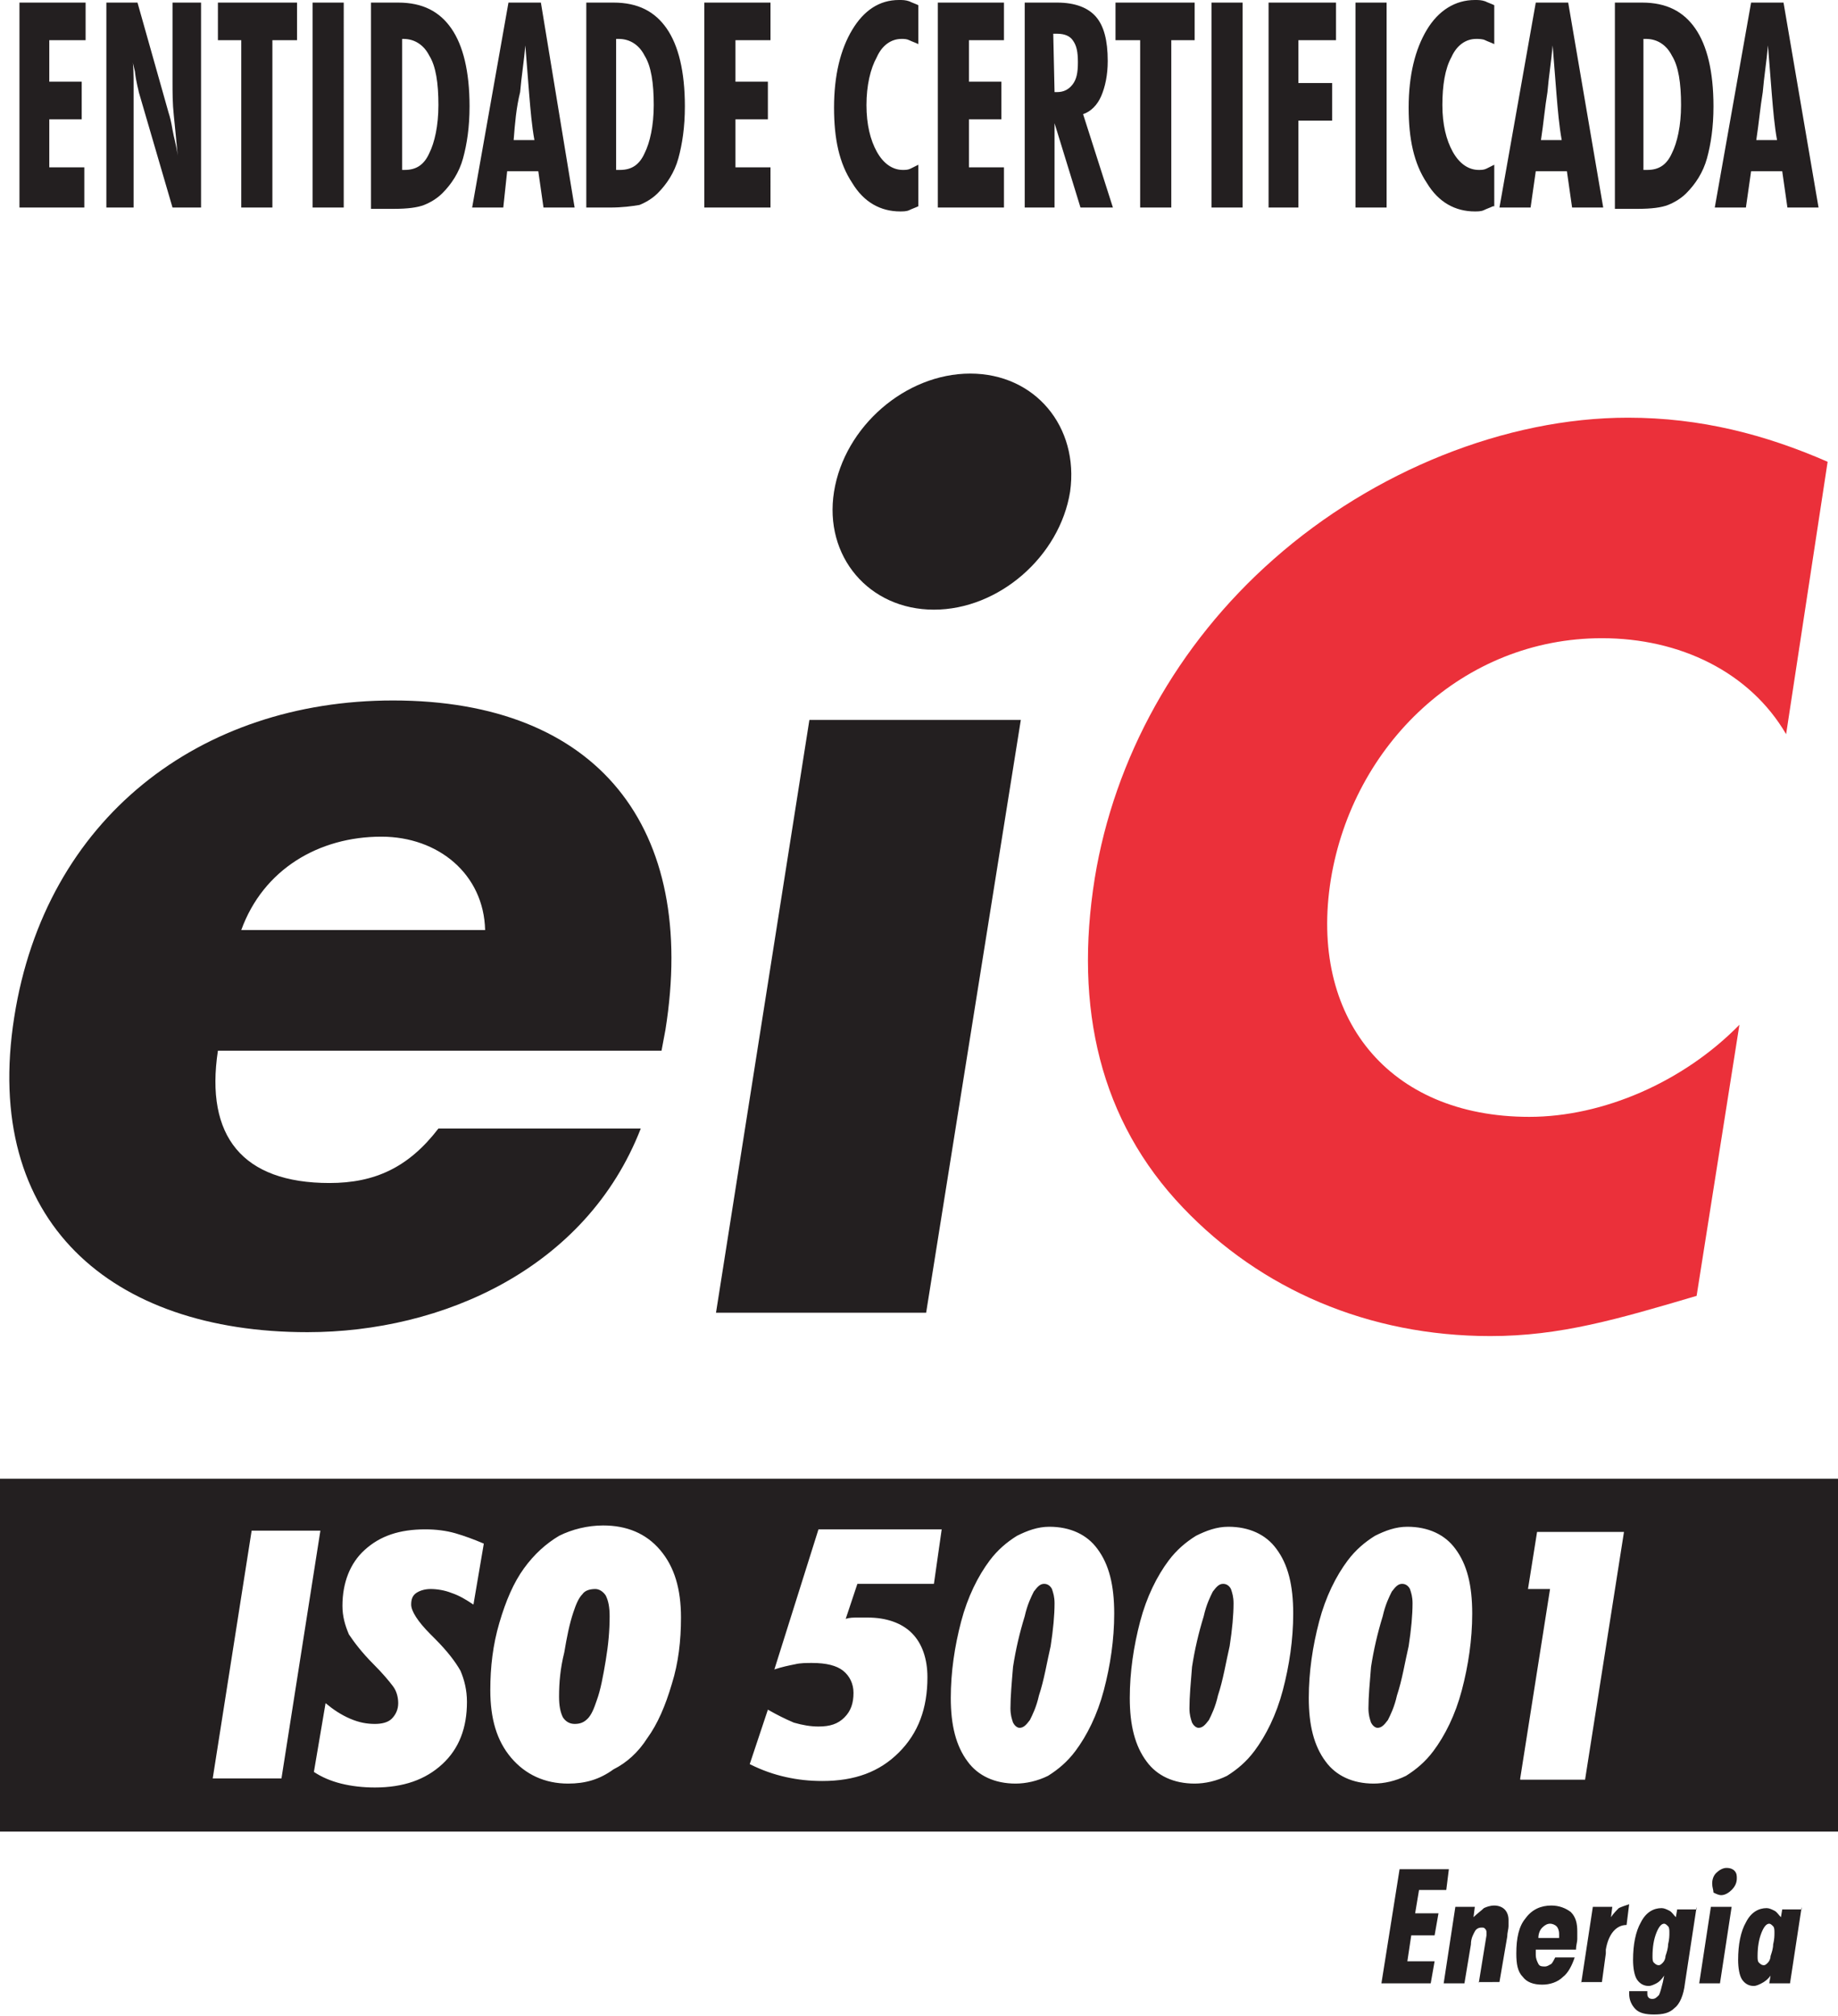
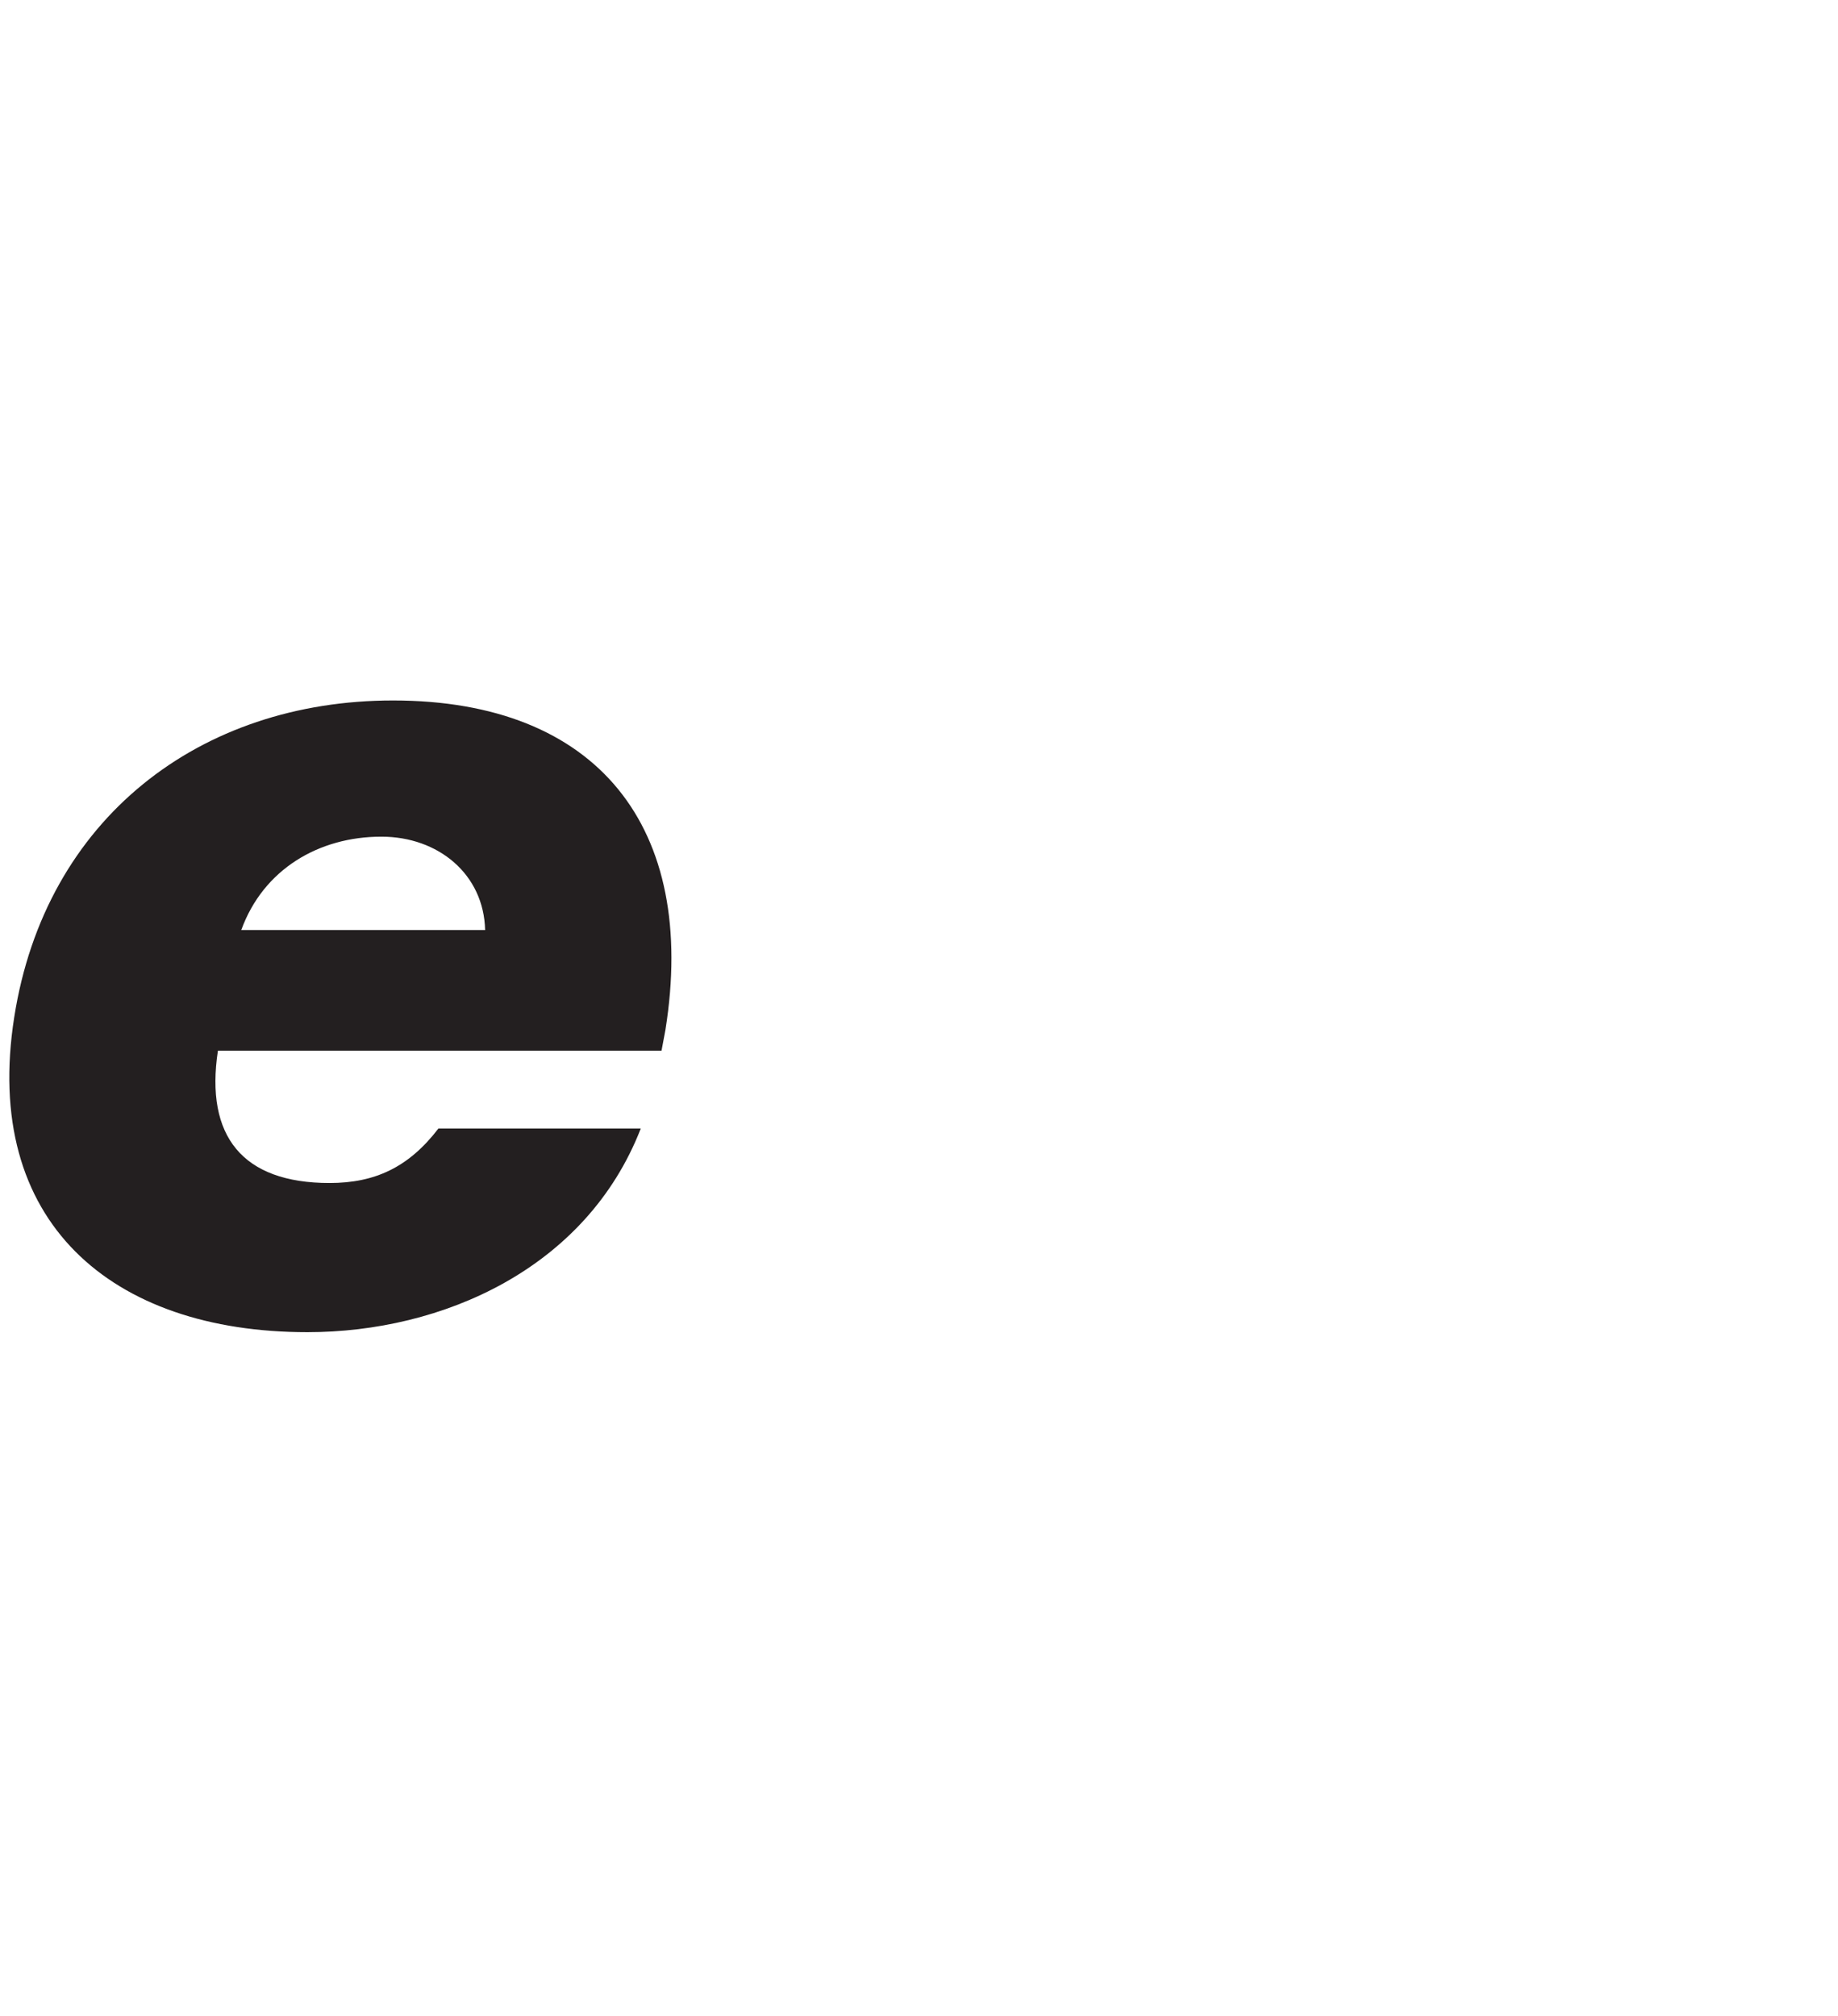
<svg xmlns="http://www.w3.org/2000/svg" version="1.1" id="Layer_1" x="0px" y="0px" viewBox="0 0 141.7 155.4" style="enable-background:new 0 0 141.7 155.4;" xml:space="preserve">
  <style type="text/css">
	.st0{fill:#231F20;}
	.st1{fill:#EB303A;}
	.st2{fill-rule:evenodd;clip-rule:evenodd;fill:#231F20;}
</style>
  <g>
    <path class="st0" d="M18.6,71.7c1.7-4.7,6-7.2,10.8-7.2c4.4,0,7.9,2.9,8,7.2H18.6L18.6,71.7z M51.3,79.4c2.5-15.6-5.2-25.4-21-25.4   C15.4,54,3.5,63.1,1.1,78.4c-2.5,15.8,7.5,24.3,22.6,24.3c10.4,0,21.5-4.9,25.7-15.7H33.8c-2.3,3-4.9,4.2-8.4,4.2   c-6.7,0-9.6-3.6-8.6-10.2H51L51.3,79.4L51.3,79.4L51.3,79.4z" />
-     <path class="st0" d="M78.7,55.5H62.4l-7.2,45.7h16.2L78.7,55.5L78.7,55.5z M74.8,28.8c-5,0-9.7,4.1-10.5,9.1   c-0.8,5,2.7,9.1,7.7,9.1c5,0,9.7-4.1,10.5-9.1C83.2,32.9,79.8,28.8,74.8,28.8L74.8,28.8L74.8,28.8z" />
-     <path class="st1" d="M140.9,35.6c-4.8-2.1-9.8-3.4-15.4-3.4c-9.4,0-19.6,4.1-27.3,10.9c-7.5,6.6-12.3,15.4-13.8,24.6   c-1.6,10,0.4,18.7,6.8,25.4c6,6.3,14.3,9.9,23.7,9.9c5.4,0,9.8-1.3,15.9-3.1l3.3-20.9c-4.3,4.4-10.5,7.1-16.2,7.1   c-10.9,0-17-7.7-15.3-18.3c1.7-10.4,10.2-18.6,20.9-18.6c6,0,11.4,2.6,14.2,7.4L140.9,35.6L140.9,35.6z" />
-     <path class="st2" d="M0,141.2h141.7V114H0V141.2L0,141.2z M16.4,137.1l3-19.1h5.3l-3,19.1H16.4L16.4,137.1z M25.1,131.3   c0.6,0.5,1.2,0.9,1.9,1.2c0.7,0.3,1.3,0.4,1.9,0.4c0.5,0,1-0.1,1.3-0.4c0.3-0.3,0.5-0.7,0.5-1.2c0-0.4-0.1-0.9-0.4-1.3   c-0.3-0.4-0.8-1-1.5-1.7c-0.9-0.9-1.5-1.7-1.9-2.3c-0.3-0.7-0.5-1.4-0.5-2.2c0-1.8,0.6-3.3,1.7-4.3c1.2-1.1,2.7-1.6,4.7-1.6   c0.8,0,1.6,0.1,2.3,0.3c0.7,0.2,1.5,0.5,2.2,0.8l-0.8,4.7c-0.6-0.4-1.1-0.7-1.7-0.9c-0.5-0.2-1.1-0.3-1.6-0.3   c-0.4,0-0.8,0.1-1.1,0.3c-0.3,0.2-0.4,0.5-0.4,0.9c0,0.5,0.5,1.3,1.5,2.3c0.1,0.1,0.2,0.2,0.3,0.3c1,1,1.6,1.8,2,2.5   c0.3,0.7,0.5,1.5,0.5,2.4c0,2-0.6,3.6-1.9,4.8c-1.3,1.2-3,1.8-5.2,1.8c-0.9,0-1.8-0.1-2.6-0.3c-0.8-0.2-1.5-0.5-2.1-0.9L25.1,131.3   L25.1,131.3z M43.1,130.8c0,0.7,0.1,1.2,0.3,1.6c0.2,0.3,0.5,0.5,0.9,0.5c0.4,0,0.7-0.1,1-0.4c0.3-0.3,0.5-0.8,0.7-1.4   c0.3-0.8,0.5-1.9,0.7-3.1c0.2-1.2,0.3-2.3,0.3-3.4c0-0.7-0.1-1.2-0.3-1.6c-0.2-0.3-0.5-0.5-0.8-0.5c-0.4,0-0.8,0.1-1,0.4   c-0.3,0.3-0.5,0.8-0.7,1.4c-0.3,0.9-0.5,1.9-0.7,3.1C43.2,128.6,43.1,129.7,43.1,130.8L43.1,130.8z M43.8,137.5   c-1.8,0-3.3-0.7-4.4-2c-1.1-1.3-1.6-3-1.6-5.2c0-1.8,0.2-3.5,0.7-5.2c0.5-1.7,1.1-3.1,1.9-4.2c0.8-1.1,1.7-1.9,2.7-2.5   c1-0.5,2.2-0.8,3.4-0.8c1.8,0,3.3,0.6,4.4,1.9c1.1,1.3,1.6,3,1.6,5.2c0,1.8-0.2,3.5-0.7,5.1c-0.5,1.7-1.1,3.1-1.9,4.2   c-0.7,1.1-1.6,1.9-2.6,2.4C46.2,137.2,45.1,137.5,43.8,137.5L43.8,137.5z M59.2,131.8c0.7,0.4,1.3,0.7,2,1c0.7,0.2,1.3,0.3,1.9,0.3   c0.9,0,1.5-0.2,2-0.7c0.5-0.5,0.7-1.1,0.7-1.9c0-0.7-0.3-1.3-0.8-1.7c-0.5-0.4-1.3-0.6-2.4-0.6c-0.4,0-0.9,0-1.3,0.1   c-0.5,0.1-1,0.2-1.6,0.4l3.4-10.8h9.5l-0.6,4.2h-5.9l-0.9,2.7c0.3-0.1,0.6-0.1,0.9-0.1c0.3,0,0.5,0,0.8,0c1.4,0,2.6,0.4,3.4,1.2   c0.8,0.8,1.2,2,1.2,3.4c0,2.4-0.7,4.3-2.2,5.8c-1.5,1.5-3.4,2.2-5.9,2.2c-1,0-1.9-0.1-2.8-0.3c-0.9-0.2-1.8-0.5-2.8-1L59.2,131.8   L59.2,131.8z M77.9,131.7c0,0.5,0.1,0.8,0.2,1.1c0.1,0.2,0.3,0.4,0.5,0.4c0.3,0,0.5-0.2,0.8-0.6c0.2-0.4,0.5-1,0.7-1.9   c0.4-1.2,0.6-2.5,0.9-3.8c0.2-1.3,0.3-2.4,0.3-3.3c0-0.5-0.1-0.8-0.2-1.1c-0.1-0.2-0.3-0.4-0.6-0.4c-0.3,0-0.5,0.2-0.8,0.6   c-0.2,0.4-0.5,1-0.7,1.9c-0.4,1.3-0.7,2.6-0.9,3.9C78,129.7,77.9,130.8,77.9,131.7L77.9,131.7z M78.3,137.5c-1.6,0-2.9-0.6-3.7-1.7   c-0.9-1.2-1.3-2.8-1.3-4.9c0-2,0.3-4,0.8-5.9c0.5-1.9,1.3-3.5,2.2-4.7c0.6-0.8,1.3-1.4,2.1-1.9c0.8-0.4,1.6-0.7,2.5-0.7   c1.6,0,2.9,0.6,3.7,1.7c0.9,1.2,1.3,2.8,1.3,5c0,2-0.3,4-0.8,5.9c-0.5,1.9-1.3,3.5-2.2,4.7c-0.6,0.8-1.3,1.4-2.1,1.9   C80,137.3,79.1,137.5,78.3,137.5L78.3,137.5z M91.7,131.7c0,0.5,0.1,0.8,0.2,1.1c0.1,0.2,0.3,0.4,0.5,0.4c0.3,0,0.5-0.2,0.8-0.6   c0.2-0.4,0.5-1,0.7-1.9c0.4-1.2,0.6-2.5,0.9-3.8c0.2-1.3,0.3-2.4,0.3-3.3c0-0.5-0.1-0.8-0.2-1.1c-0.1-0.2-0.3-0.4-0.6-0.4   c-0.3,0-0.5,0.2-0.8,0.6c-0.2,0.4-0.5,1-0.7,1.9c-0.4,1.3-0.7,2.6-0.9,3.9C91.8,129.7,91.7,130.8,91.7,131.7L91.7,131.7z    M92.1,137.5c-1.6,0-2.9-0.6-3.7-1.7c-0.9-1.2-1.3-2.8-1.3-4.9c0-2,0.3-4,0.8-5.9c0.5-1.9,1.3-3.5,2.2-4.7c0.6-0.8,1.3-1.4,2.1-1.9   c0.8-0.4,1.6-0.7,2.5-0.7c1.6,0,2.9,0.6,3.7,1.7c0.9,1.2,1.3,2.8,1.3,5c0,2-0.3,4-0.8,5.9c-0.5,1.9-1.3,3.5-2.2,4.7   c-0.6,0.8-1.3,1.4-2.1,1.9C93.8,137.3,92.9,137.5,92.1,137.5L92.1,137.5z M105.5,131.7c0,0.5,0.1,0.8,0.2,1.1   c0.1,0.2,0.3,0.4,0.5,0.4c0.3,0,0.5-0.2,0.8-0.6c0.2-0.4,0.5-1,0.7-1.9c0.4-1.2,0.6-2.5,0.9-3.8c0.2-1.3,0.3-2.4,0.3-3.3   c0-0.5-0.1-0.8-0.2-1.1c-0.1-0.2-0.3-0.4-0.6-0.4c-0.3,0-0.5,0.2-0.8,0.6c-0.2,0.4-0.5,1-0.7,1.9c-0.4,1.3-0.7,2.6-0.9,3.9   C105.6,129.7,105.5,130.8,105.5,131.7L105.5,131.7z M105.9,137.5c-1.6,0-2.9-0.6-3.7-1.7c-0.9-1.2-1.3-2.8-1.3-4.9   c0-2,0.3-4,0.8-5.9c0.5-1.9,1.3-3.5,2.2-4.7c0.6-0.8,1.3-1.4,2.1-1.9c0.8-0.4,1.6-0.7,2.5-0.7c1.6,0,2.9,0.6,3.7,1.7   c0.9,1.2,1.3,2.8,1.3,5c0,2-0.3,4-0.8,5.9c-0.5,1.9-1.3,3.5-2.2,4.7c-0.6,0.8-1.3,1.4-2.1,1.9C107.6,137.3,106.7,137.5,105.9,137.5   L105.9,137.5z M117.2,137.1l2.3-14.6h-1.7l0.7-4.4h6.7l-3,19.1H117.2L117.2,137.1z" />
-     <path class="st0" d="M1.5,16V0.2h5.1v2.9H3.8v3.2h2.5v2.9H3.8v3.7h2.7V16H1.5L1.5,16z M8.2,16V0.2h2.4L13,8.7   c0.1,0.3,0.2,0.7,0.3,1.3c0.1,0.6,0.3,1.2,0.4,2c-0.1-1.1-0.2-2.1-0.3-3.1c-0.1-0.9-0.1-1.8-0.1-2.6V0.2h2.2V16h-2.2l-2.6-8.9   c0-0.1-0.2-0.7-0.3-1.6c-0.1-0.4-0.2-0.8-0.2-1c0.1,0.6,0.1,1.3,0.1,2.1c0,0.8,0,1.7,0,2.8V16H8.2L8.2,16z M18.6,16V3.1h-1.8V0.2   h6.1v2.9H21V16H18.6L18.6,16z M24.1,16V0.2h2.4V16H24.1L24.1,16z M31,13.1h0.2c0.9,0,1.5-0.4,1.9-1.3c0.4-0.8,0.7-2.1,0.7-3.7   c0-1.7-0.2-3-0.7-3.8c-0.4-0.8-1.1-1.3-2-1.3H31V13.1L31,13.1z M28.6,16V0.2h2.1c1.9,0,3.2,0.7,4.1,2c0.9,1.3,1.4,3.3,1.4,6   c0,1.6-0.2,2.9-0.5,4s-0.9,2-1.6,2.7c-0.4,0.4-0.9,0.7-1.4,0.9c-0.5,0.2-1.3,0.3-2.3,0.3H28.6L28.6,16z M39.6,10.8h1.6   c-0.2-1.1-0.3-2.3-0.4-3.5c-0.1-1.2-0.2-2.5-0.3-3.8c-0.1,1.2-0.3,2.4-0.4,3.6C39.8,8.3,39.7,9.5,39.6,10.8L39.6,10.8z M36.4,16   l2.8-15.8h2.5L44.3,16h-2.4l-0.4-2.8h-2.4L38.8,16H36.4L36.4,16z M47.6,13.1h0.2c0.9,0,1.5-0.4,1.9-1.3c0.4-0.8,0.7-2.1,0.7-3.7   c0-1.7-0.2-3-0.7-3.8c-0.4-0.8-1.1-1.3-2-1.3h-0.2V13.1L47.6,13.1z M45.2,16V0.2h2.1c1.9,0,3.2,0.7,4.1,2c0.9,1.3,1.4,3.3,1.4,6   c0,1.6-0.2,2.9-0.5,4s-0.9,2-1.6,2.7c-0.4,0.4-0.9,0.7-1.4,0.9C48.7,15.9,48,16,47,16H45.2L45.2,16z M54.3,16V0.2h5.1v2.9h-2.7v3.2   h2.5v2.9h-2.5v3.7h2.7V16H54.3L54.3,16z M70.8,15.9c-0.2,0.1-0.5,0.2-0.7,0.3c-0.2,0.1-0.5,0.1-0.7,0.1c-1.5,0-2.8-0.7-3.7-2.2   c-1-1.5-1.4-3.4-1.4-5.8c0-2.5,0.5-4.5,1.4-6C66.6,0.8,67.8,0,69.3,0c0.3,0,0.5,0,0.8,0.1c0.2,0.1,0.5,0.2,0.7,0.3v3   c-0.2-0.1-0.5-0.2-0.7-0.3C69.9,3,69.7,3,69.5,3c-0.8,0-1.5,0.5-1.9,1.4c-0.5,0.9-0.8,2.2-0.8,3.7c0,1.5,0.3,2.7,0.8,3.6   c0.5,0.9,1.2,1.4,2,1.4c0.2,0,0.4,0,0.6-0.1c0.2-0.1,0.4-0.2,0.6-0.3V15.9L70.8,15.9z M72.3,16V0.2h5.1v2.9h-2.7v3.2h2.5v2.9h-2.5   v3.7h2.7V16H72.3L72.3,16z M81.3,7.1c0,0,0.1,0,0.1,0c0.1,0,0.1,0,0.1,0c0.5,0,0.9-0.2,1.2-0.6c0.3-0.4,0.4-0.9,0.4-1.7   c0-0.8-0.1-1.3-0.4-1.7c-0.2-0.3-0.6-0.5-1.2-0.5c-0.1,0-0.1,0-0.2,0c0,0-0.1,0-0.1,0L81.3,7.1L81.3,7.1z M79,16V0.2h2.5   c1.4,0,2.4,0.4,3,1.1c0.6,0.7,0.9,1.8,0.9,3.4c0,1.1-0.2,2-0.5,2.7c-0.3,0.7-0.8,1.2-1.4,1.4l2.3,7.2h-2.5l-2-6.5V16H79L79,16z    M87.9,16V3.1H86V0.2h6.1v2.9h-1.8V16H87.9L87.9,16z M93.4,16V0.2h2.4V16H93.4L93.4,16z M97.8,16V0.2h5.2v2.9h-2.9v3.3h2.6v2.9   h-2.6V16H97.8L97.8,16z M104.5,16V0.2h2.4V16H104.5L104.5,16z M115.1,15.9c-0.2,0.1-0.5,0.2-0.7,0.3c-0.2,0.1-0.5,0.1-0.7,0.1   c-1.5,0-2.8-0.7-3.7-2.2c-1-1.5-1.4-3.4-1.4-5.8c0-2.5,0.5-4.5,1.4-6c0.9-1.5,2.2-2.3,3.7-2.3c0.3,0,0.5,0,0.8,0.1   c0.2,0.1,0.5,0.2,0.7,0.3v3c-0.2-0.1-0.5-0.2-0.7-0.3C114.3,3,114,3,113.8,3c-0.8,0-1.5,0.5-1.9,1.4c-0.5,0.9-0.7,2.2-0.7,3.7   c0,1.5,0.3,2.7,0.8,3.6c0.5,0.9,1.2,1.4,2,1.4c0.2,0,0.4,0,0.6-0.1c0.2-0.1,0.4-0.2,0.6-0.3V15.9L115.1,15.9z M118.8,10.8h1.6   c-0.2-1.1-0.3-2.3-0.4-3.5c-0.1-1.2-0.2-2.5-0.3-3.8c-0.1,1.2-0.3,2.4-0.4,3.6C119.1,8.3,119,9.5,118.8,10.8L118.8,10.8z M115.6,16   l2.8-15.8h2.5l2.7,15.8h-2.4l-0.4-2.8h-2.4L118,16H115.6L115.6,16z M126.8,13.1h0.2c0.9,0,1.5-0.4,1.9-1.3c0.4-0.8,0.7-2.1,0.7-3.7   c0-1.7-0.2-3-0.7-3.8c-0.4-0.8-1.1-1.3-2-1.3h-0.2V13.1L126.8,13.1z M124.5,16V0.2h2.1c1.9,0,3.2,0.7,4.1,2c0.9,1.3,1.4,3.3,1.4,6   c0,1.6-0.2,2.9-0.5,4c-0.3,1.1-0.9,2-1.6,2.7c-0.4,0.4-0.9,0.7-1.4,0.9c-0.5,0.2-1.3,0.3-2.3,0.3H124.5L124.5,16z M135.4,10.8h1.6   c-0.2-1.1-0.3-2.3-0.4-3.5c-0.1-1.2-0.2-2.5-0.3-3.8c-0.1,1.2-0.3,2.4-0.4,3.6C135.7,8.3,135.6,9.5,135.4,10.8L135.4,10.8z    M132.2,16L135,0.2h2.5l2.7,15.8h-2.4l-0.4-2.8H135l-0.4,2.8H132.2L132.2,16z" />
-     <path class="st0" d="M106.5,152.9l1.4-8.8h3.8l-0.2,1.6h-2.1l-0.3,1.8h1.8l-0.3,1.7h-1.8l-0.3,2h2.1l-0.3,1.7H106.5L106.5,152.9z    M114,152.9l0.6-3.7c0,0,0-0.1,0-0.1c0,0,0-0.1,0-0.1c0-0.1,0-0.2-0.1-0.3c-0.1-0.1-0.1-0.1-0.3-0.1c-0.2,0-0.4,0.1-0.5,0.3   c-0.1,0.2-0.3,0.5-0.3,1l-0.5,3h-1.6l0.9-5.9h1.5l-0.1,0.8c0.3-0.3,0.6-0.5,0.8-0.7c0.2-0.1,0.5-0.2,0.8-0.2c0.3,0,0.6,0.1,0.8,0.3   c0.2,0.2,0.3,0.5,0.3,0.8c0,0.1,0,0.3,0,0.5c0,0.2-0.1,0.5-0.1,0.8l-0.6,3.5H114L114,152.9z M121.4,150.9c-0.2,0.6-0.5,1.2-0.9,1.5   c-0.4,0.4-1,0.6-1.6,0.6c-0.7,0-1.2-0.2-1.5-0.6c-0.4-0.4-0.5-1-0.5-1.8c0-1.2,0.2-2.1,0.7-2.7c0.5-0.7,1.2-1,2-1   c0.6,0,1.1,0.2,1.5,0.5c0.4,0.4,0.5,0.9,0.5,1.5c0,0.2,0,0.4,0,0.6c0,0.2-0.1,0.5-0.1,0.8h-3.1c0,0.1,0,0.1,0,0.2   c0,0.1,0,0.1,0,0.2c0,0.3,0.1,0.5,0.2,0.7c0.1,0.2,0.3,0.2,0.5,0.2c0.2,0,0.3-0.1,0.5-0.2c0.1-0.1,0.2-0.3,0.3-0.5H121.4   L121.4,150.9z M120.2,149.4c0,0,0-0.1,0-0.1c0,0,0-0.1,0-0.2c0-0.3-0.1-0.5-0.2-0.6c-0.1-0.1-0.3-0.2-0.5-0.2   c-0.2,0-0.4,0.1-0.6,0.3c-0.2,0.2-0.3,0.5-0.3,0.8H120.2L120.2,149.4z M121.9,152.9l0.9-5.9h1.5l-0.1,0.8c0.2-0.3,0.4-0.5,0.6-0.7   c0.2-0.1,0.5-0.2,0.8-0.3l-0.2,1.6c-0.8,0-1.4,0.7-1.6,1.9c0,0.1,0,0.2,0,0.3l-0.3,2.2H121.9L121.9,152.9z M127.9,151.5   c0.1,0,0.2-0.1,0.3-0.2c0.1-0.1,0.2-0.3,0.2-0.5c0.1-0.3,0.2-0.6,0.2-0.9c0.1-0.4,0.1-0.7,0.1-0.9c0-0.2,0-0.4-0.1-0.5   c-0.1-0.1-0.2-0.2-0.3-0.2c-0.2,0-0.4,0.2-0.6,0.7c-0.2,0.5-0.3,1.1-0.3,1.8c0,0.2,0,0.4,0.1,0.5   C127.7,151.5,127.8,151.5,127.9,151.5L127.9,151.5z M130.8,147l-0.9,5.9c-0.1,0.9-0.4,1.6-0.8,1.9c-0.4,0.4-0.9,0.5-1.6,0.5   c-0.6,0-1.1-0.1-1.4-0.4c-0.3-0.3-0.5-0.7-0.5-1.2c0-0.1,0-0.1,0-0.1c0,0,0-0.1,0-0.1h1.4v0.1c0,0.2,0,0.3,0.1,0.4   c0.1,0.1,0.2,0.1,0.3,0.1c0.2,0,0.3-0.1,0.5-0.3c0.1-0.2,0.2-0.6,0.3-1l0.1-0.5c-0.2,0.3-0.4,0.5-0.6,0.6c-0.2,0.1-0.4,0.2-0.6,0.2   c-0.4,0-0.7-0.2-0.9-0.5c-0.2-0.3-0.3-0.9-0.3-1.5c0-1.2,0.2-2.2,0.6-2.9c0.4-0.8,1-1.1,1.6-1.1c0.2,0,0.4,0.1,0.6,0.2   c0.2,0.1,0.3,0.3,0.5,0.5l0.1-0.6H130.8L130.8,147z M132,145.2c0-0.3,0.1-0.6,0.3-0.8c0.2-0.2,0.5-0.4,0.8-0.4   c0.3,0,0.5,0.1,0.6,0.2c0.2,0.2,0.2,0.4,0.2,0.6c0,0.3-0.1,0.6-0.4,0.9c-0.2,0.2-0.5,0.4-0.8,0.4c-0.2,0-0.4-0.1-0.6-0.2   C132.1,145.7,132,145.5,132,145.2L132,145.2z M132.6,152.9H131l0.9-5.9h1.6L132.6,152.9L132.6,152.9z M136,151.5   c0.1,0,0.2-0.1,0.3-0.2c0.1-0.1,0.2-0.3,0.2-0.5c0.1-0.3,0.2-0.6,0.2-0.9c0.1-0.4,0.1-0.7,0.1-0.9c0-0.2,0-0.4-0.1-0.5   c-0.1-0.1-0.2-0.2-0.3-0.2c-0.2,0-0.4,0.2-0.6,0.7c-0.2,0.5-0.3,1.1-0.3,1.8c0,0.2,0,0.4,0.1,0.5   C135.8,151.5,135.9,151.5,136,151.5L136,151.5z M138.9,147l-0.9,5.9h-1.6l0.1-0.6c-0.2,0.3-0.5,0.5-0.7,0.6   c-0.2,0.1-0.4,0.2-0.6,0.2c-0.4,0-0.7-0.2-0.9-0.5c-0.2-0.3-0.3-0.9-0.3-1.5c0-1.2,0.2-2.2,0.6-2.9c0.4-0.8,1-1.1,1.6-1.1   c0.2,0,0.4,0.1,0.6,0.2c0.2,0.1,0.3,0.3,0.5,0.5l0.1-0.6H138.9L138.9,147z" />
  </g>
</svg>